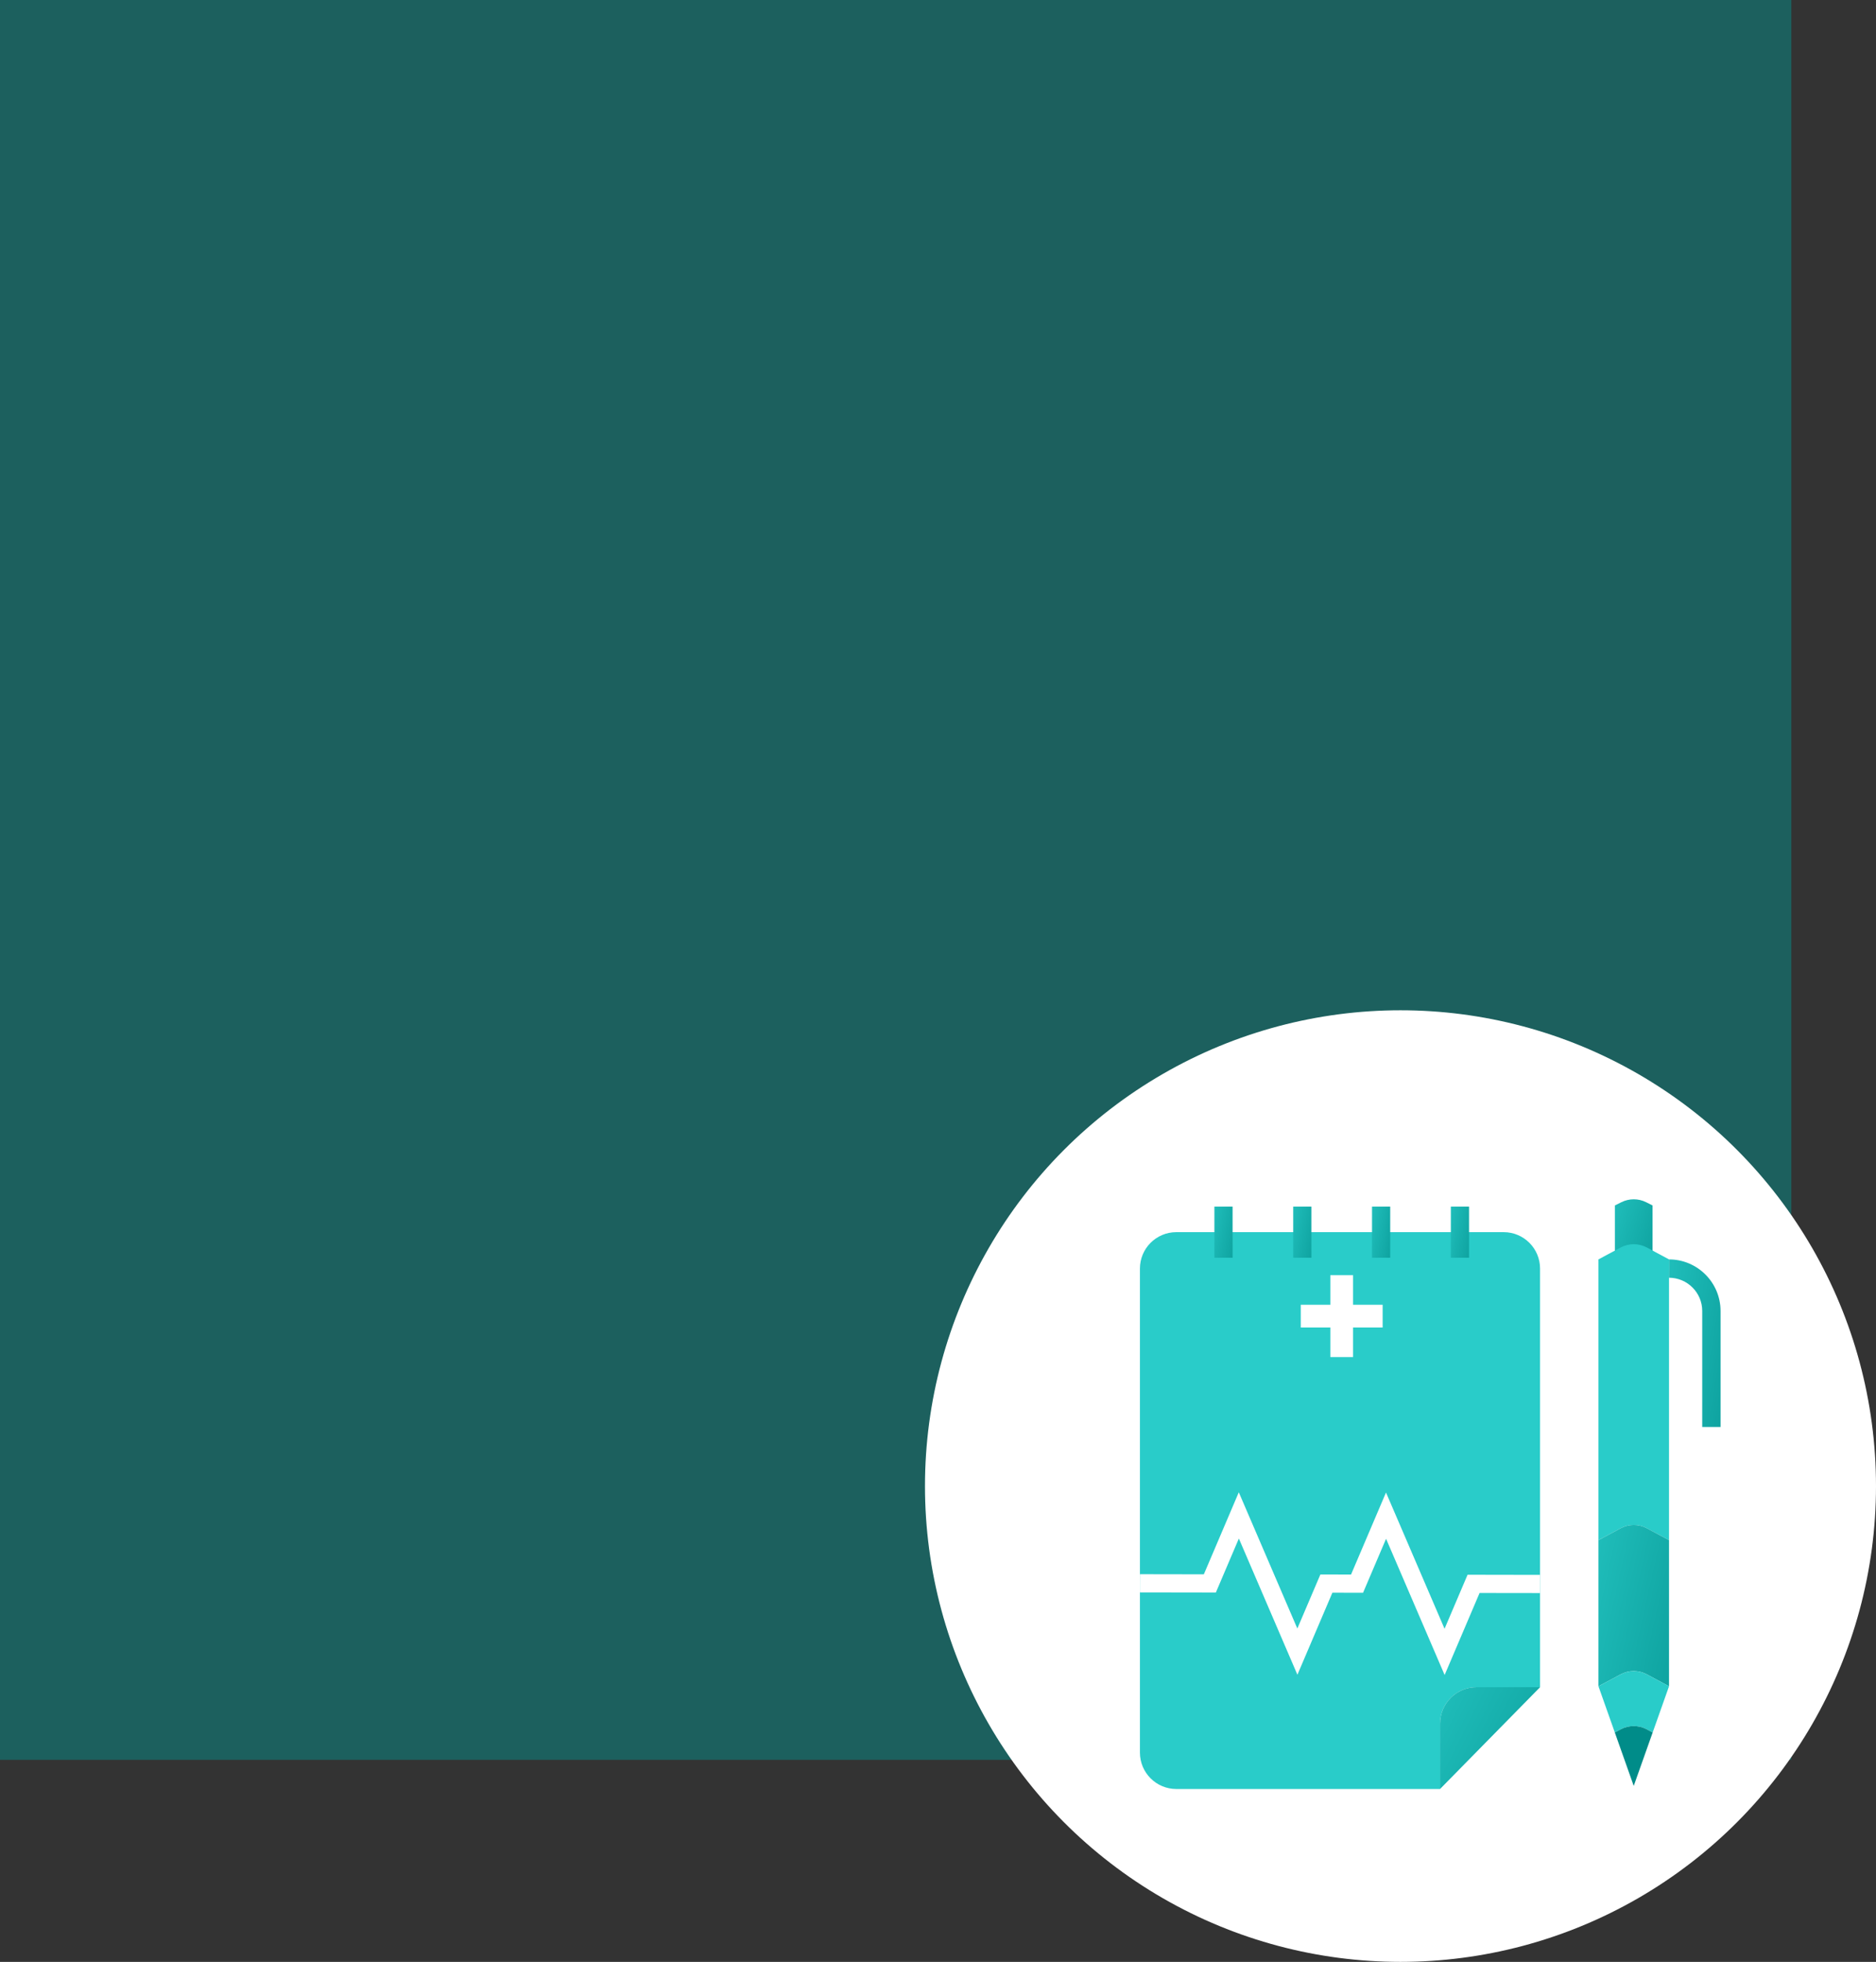
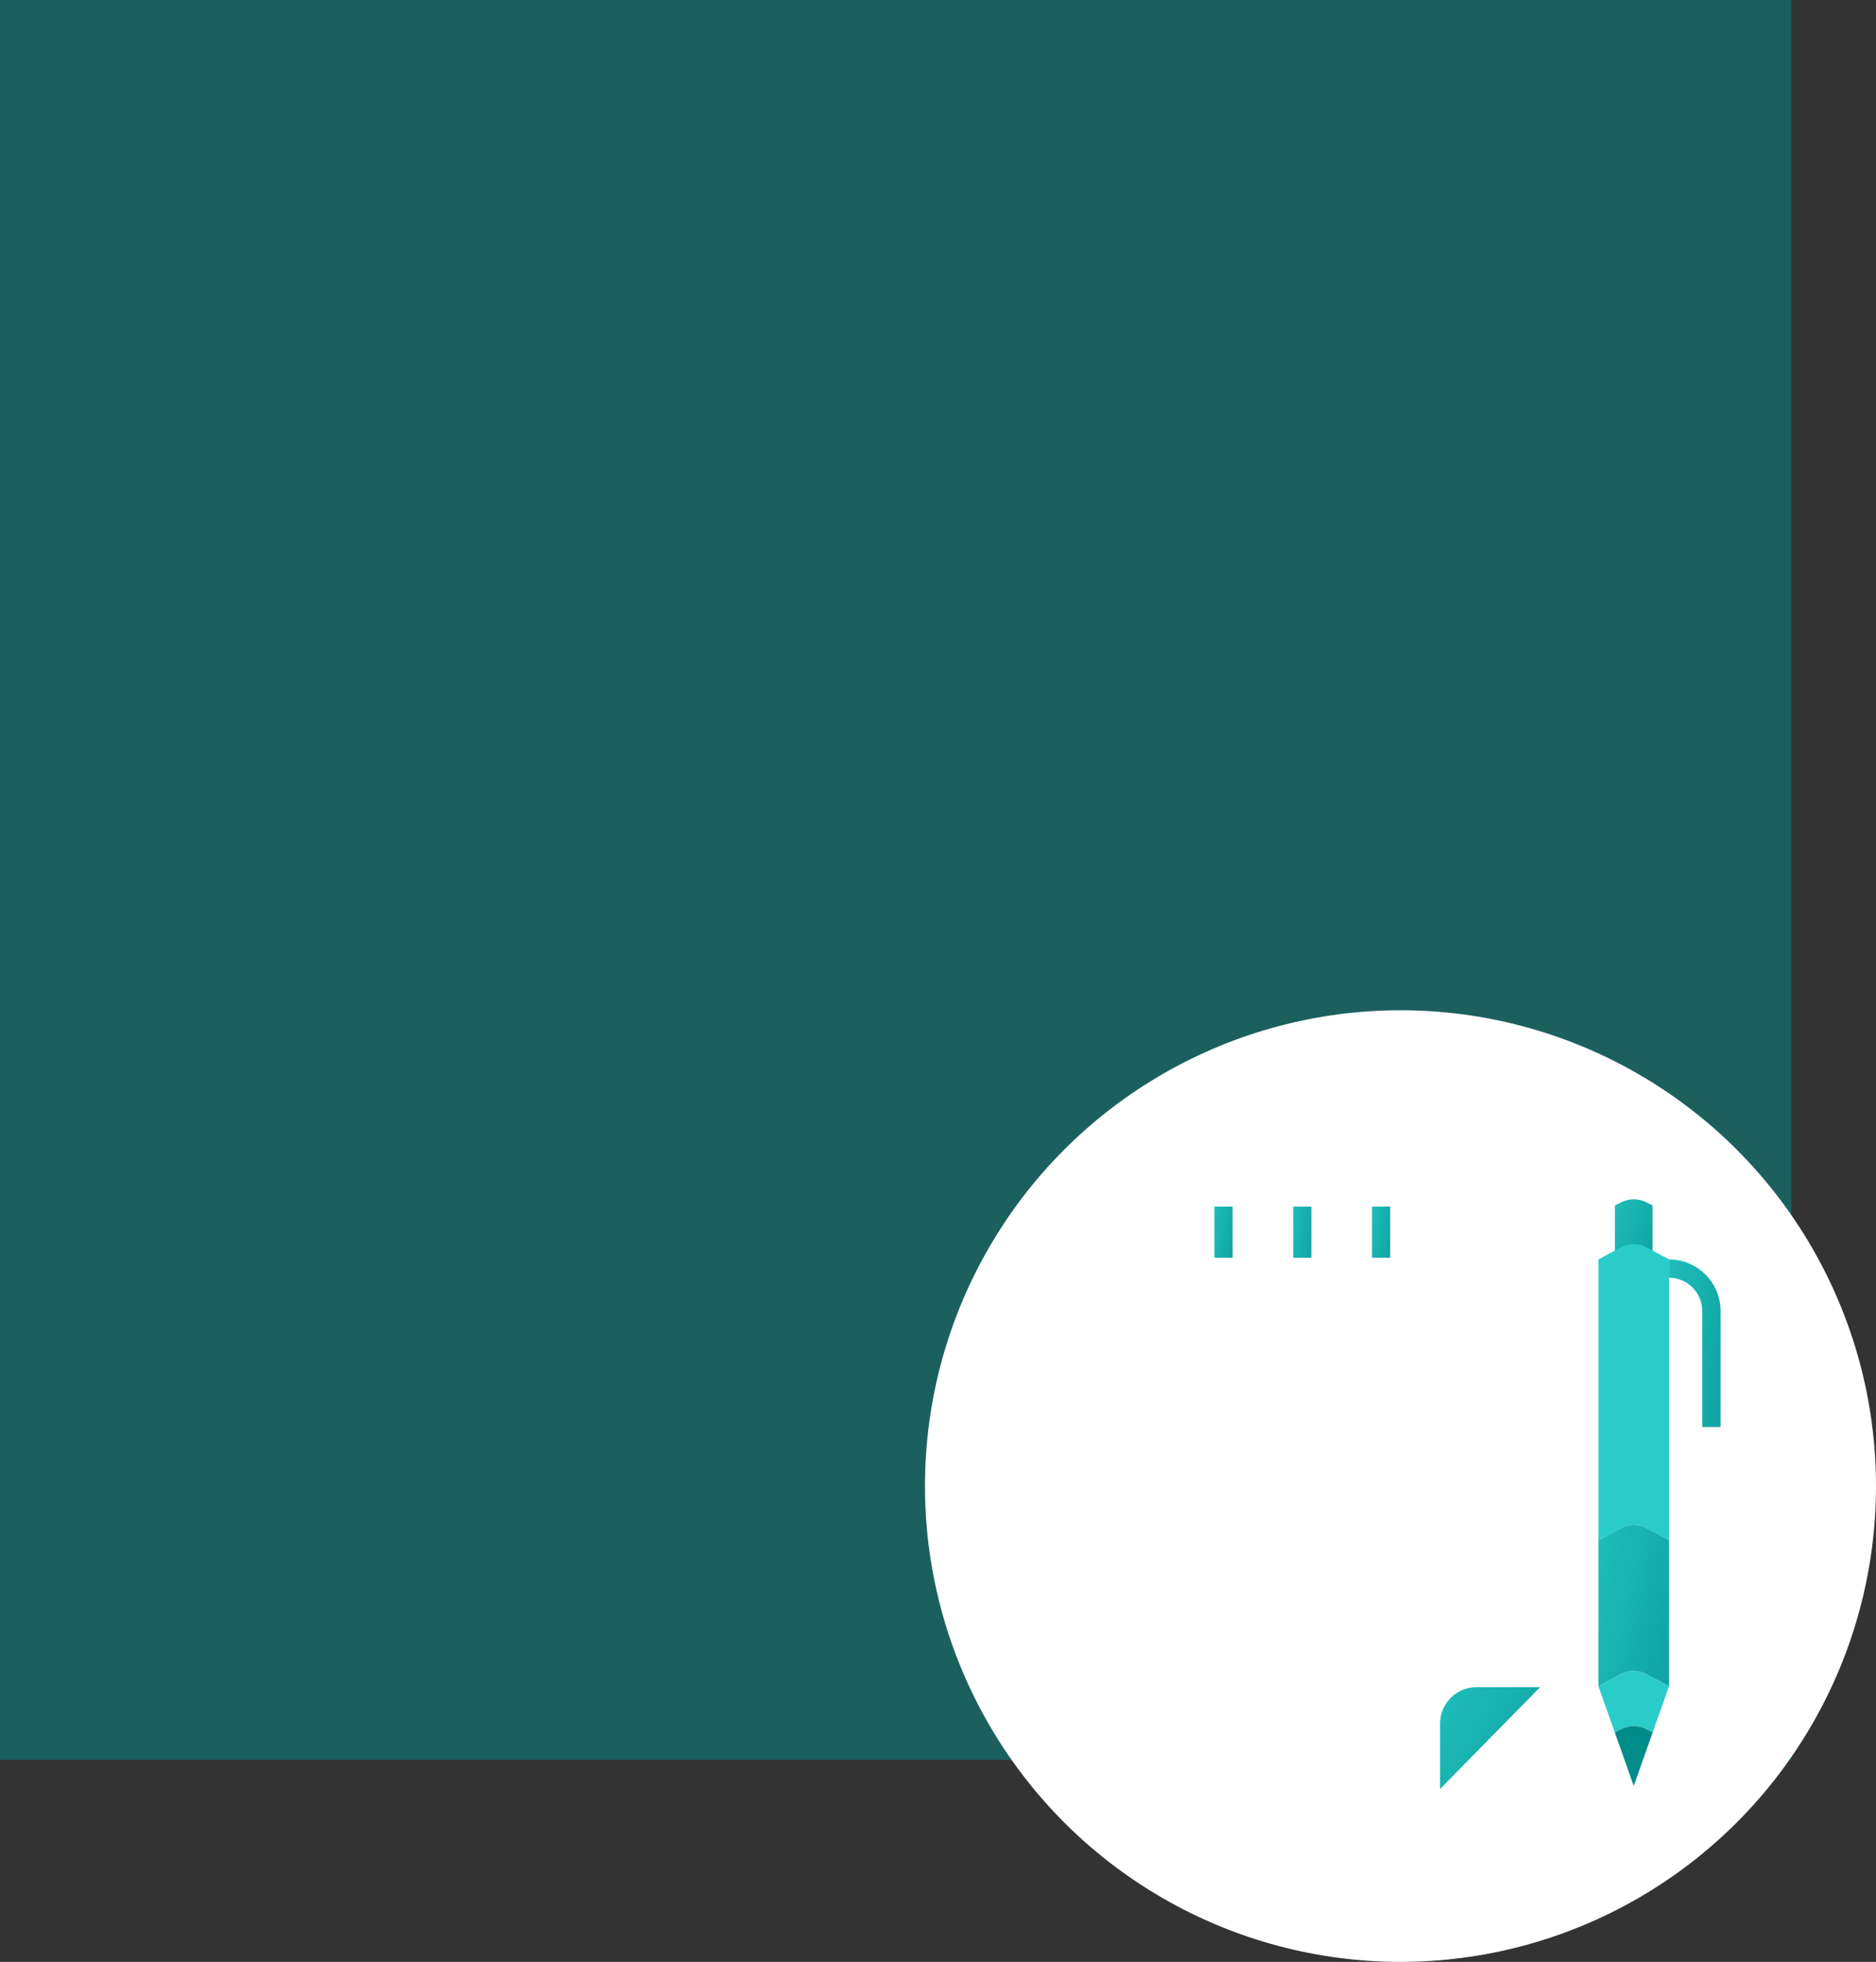
<svg xmlns="http://www.w3.org/2000/svg" width="288" height="301" viewBox="0 0 288 301" fill="none">
  <rect x="0" y="0" width="288" height="301" fill="#333333" stroke="none" />
  <rect width="275" height="270" fill="#1C605E" />
  <circle cx="215" cy="228" r="73" fill="white" />
-   <path d="M236.426 258.858H226.661C223.575 258.858 221.077 261.356 221.077 264.441V274.474H180.586C177.502 274.474 175 271.975 175 268.889V194.629C175 191.543 177.502 189.043 180.586 189.043H230.841C233.927 189.043 236.426 191.543 236.426 194.629V258.858Z" fill="url(#paint0_linear)" />
  <path d="M189.223 185.124H186.432V192.966H189.223V185.124Z" fill="url(#paint1_linear)" />
  <path d="M201.321 185.124H198.53V192.966H201.321V185.124Z" fill="url(#paint2_linear)" />
  <path d="M213.421 185.124H210.63V192.966H213.421V185.124Z" fill="url(#paint3_linear)" />
-   <path d="M225.524 185.124H222.73V192.966H225.524V185.124Z" fill="url(#paint4_linear)" />
-   <path d="M212.26 200.181H207.722V195.644H204.231V200.181H199.694V203.671H204.231V208.208H207.722V203.671H212.26V200.181Z" fill="white" />
  <path d="M221.777 256.985L212.787 236.083L209.252 244.371L204.543 244.363L199.176 256.947L190.188 236.045L186.655 244.331L175 244.312L175.006 241.521L184.812 241.538L190.177 228.952L199.165 249.854L202.701 241.566L207.409 241.574L212.776 228.987L221.765 249.891L225.298 241.604L236.43 241.624L236.424 244.414L227.142 244.401L221.777 256.985Z" fill="white" />
  <path d="M236.426 258.857L221.076 274.471V264.438C221.076 261.354 223.576 258.855 226.661 258.855H236.426V258.857Z" fill="url(#paint5_linear)" />
  <path d="M252.715 184.451C251.516 183.85 250.103 183.85 248.903 184.451L247.919 184.946V193.275H253.698V184.946L252.715 184.451Z" fill="url(#paint6_linear)" />
  <path d="M252.813 191.394C251.56 190.722 250.056 190.722 248.805 191.394L245.392 193.222V236.298L248.805 234.468C250.056 233.799 251.561 233.799 252.813 234.468L256.224 236.298V193.222L252.813 191.394Z" fill="url(#paint7_linear)" />
  <path d="M252.813 234.468C251.561 233.799 250.056 233.799 248.805 234.468L245.392 236.299V258.714L248.805 256.886C250.056 256.215 251.561 256.215 252.813 256.886L256.224 258.714V236.299L252.813 234.468Z" fill="url(#paint8_linear)" />
  <path d="M252.813 265.325L253.713 265.807L256.226 258.716L252.815 256.888C251.563 256.216 250.058 256.216 248.806 256.888L245.394 258.716L247.906 265.807L248.806 265.325C250.056 264.653 251.561 264.653 252.813 265.325Z" fill="url(#paint9_linear)" />
  <path d="M253.713 265.807L252.813 265.325C251.561 264.655 250.056 264.655 248.804 265.325L247.904 265.807L250.807 274L253.713 265.807Z" fill="#008C89" />
  <path d="M264.135 218.93H261.322V201.133C261.322 198.324 259.036 196.036 256.224 196.036V193.224C260.584 193.224 264.135 196.773 264.135 201.135V218.93V218.93Z" fill="url(#paint10_linear)" />
  <defs>
    <linearGradient id="paint0_linear" x1="22699.2" y1="5504.99" x2="22699.2" y2="37701.5" gradientUnits="userSpaceOnUse">
      <stop stop-color="#29CCC9" />
      <stop offset="1" stop-color="#16AEAB" />
    </linearGradient>
    <linearGradient id="paint1_linear" x1="184.772" y1="181.284" x2="194.797" y2="183.115" gradientUnits="userSpaceOnUse">
      <stop stop-color="#29CCC9" />
      <stop offset="1" stop-color="#008C89" />
    </linearGradient>
    <linearGradient id="paint2_linear" x1="196.87" y1="181.284" x2="206.895" y2="183.115" gradientUnits="userSpaceOnUse">
      <stop stop-color="#29CCC9" />
      <stop offset="1" stop-color="#008C89" />
    </linearGradient>
    <linearGradient id="paint3_linear" x1="208.971" y1="181.284" x2="218.995" y2="183.115" gradientUnits="userSpaceOnUse">
      <stop stop-color="#29CCC9" />
      <stop offset="1" stop-color="#008C89" />
    </linearGradient>
    <linearGradient id="paint4_linear" x1="221.07" y1="181.284" x2="231.101" y2="183.118" gradientUnits="userSpaceOnUse">
      <stop stop-color="#29CCC9" />
      <stop offset="1" stop-color="#008C89" />
    </linearGradient>
    <linearGradient id="paint5_linear" x1="211.952" y1="251.209" x2="257.356" y2="274.122" gradientUnits="userSpaceOnUse">
      <stop stop-color="#29CCC9" />
      <stop offset="1" stop-color="#008C89" />
    </linearGradient>
    <linearGradient id="paint6_linear" x1="244.485" y1="179.459" x2="263.939" y2="185.681" gradientUnits="userSpaceOnUse">
      <stop stop-color="#29CCC9" />
      <stop offset="1" stop-color="#008C89" />
    </linearGradient>
    <linearGradient id="paint7_linear" x1="4217.53" y1="3016.42" x2="4217.53" y2="20129.5" gradientUnits="userSpaceOnUse">
      <stop stop-color="#29CCC9" />
      <stop offset="1" stop-color="#16AEAB" />
    </linearGradient>
    <linearGradient id="paint8_linear" x1="238.952" y1="221.849" x2="277.222" y2="230.449" gradientUnits="userSpaceOnUse">
      <stop stop-color="#29CCC9" />
      <stop offset="1" stop-color="#008C89" />
    </linearGradient>
    <linearGradient id="paint9_linear" x1="4217.53" y1="842.692" x2="4217.53" y2="4393.72" gradientUnits="userSpaceOnUse">
      <stop stop-color="#29CCC9" />
      <stop offset="1" stop-color="#16AEAB" />
    </linearGradient>
    <linearGradient id="paint10_linear" x1="251.521" y1="180.638" x2="280.167" y2="185.164" gradientUnits="userSpaceOnUse">
      <stop stop-color="#29CCC9" />
      <stop offset="1" stop-color="#008C89" />
    </linearGradient>
  </defs>
</svg>